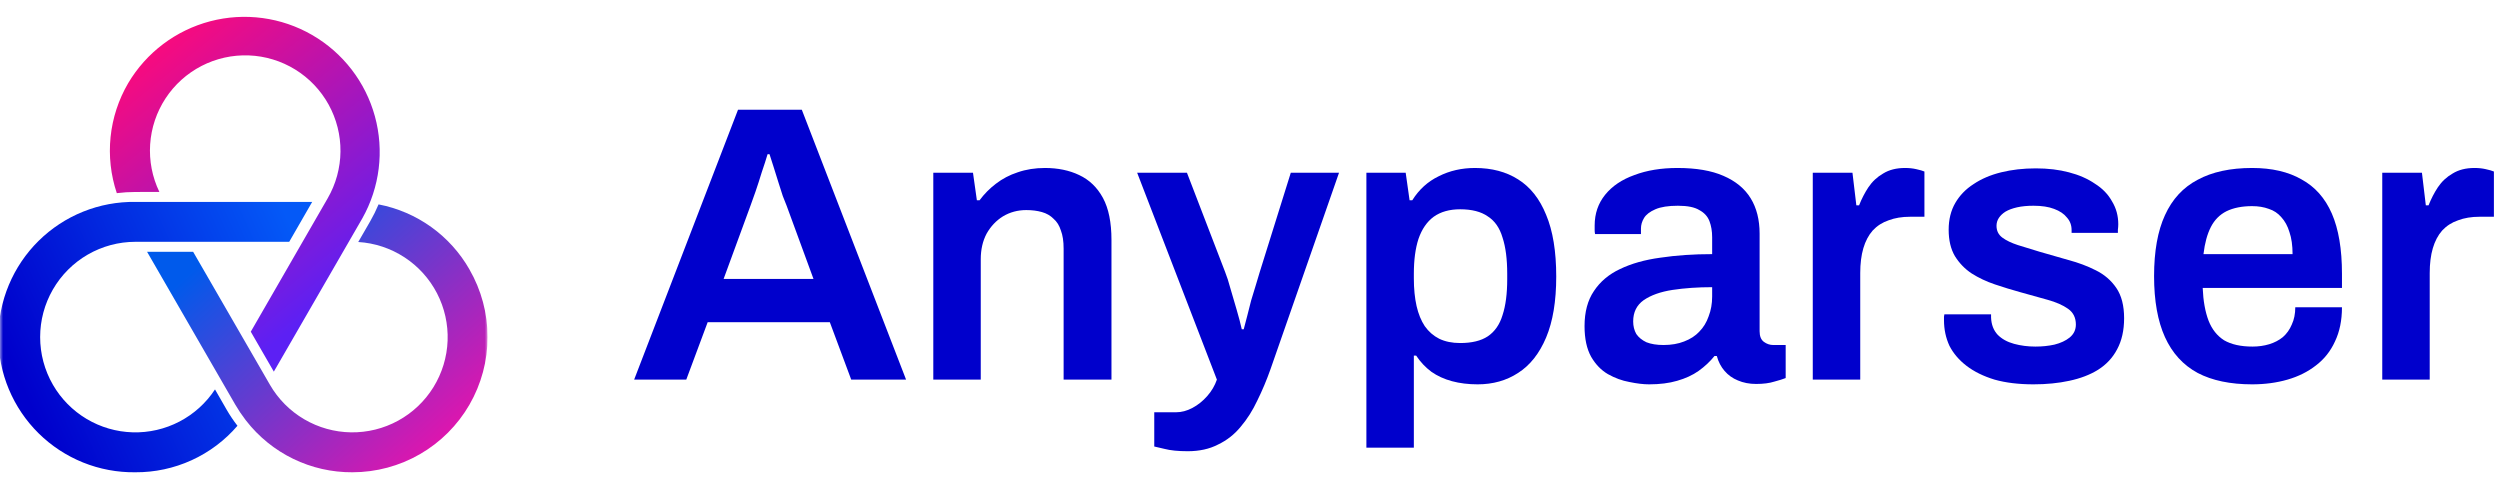
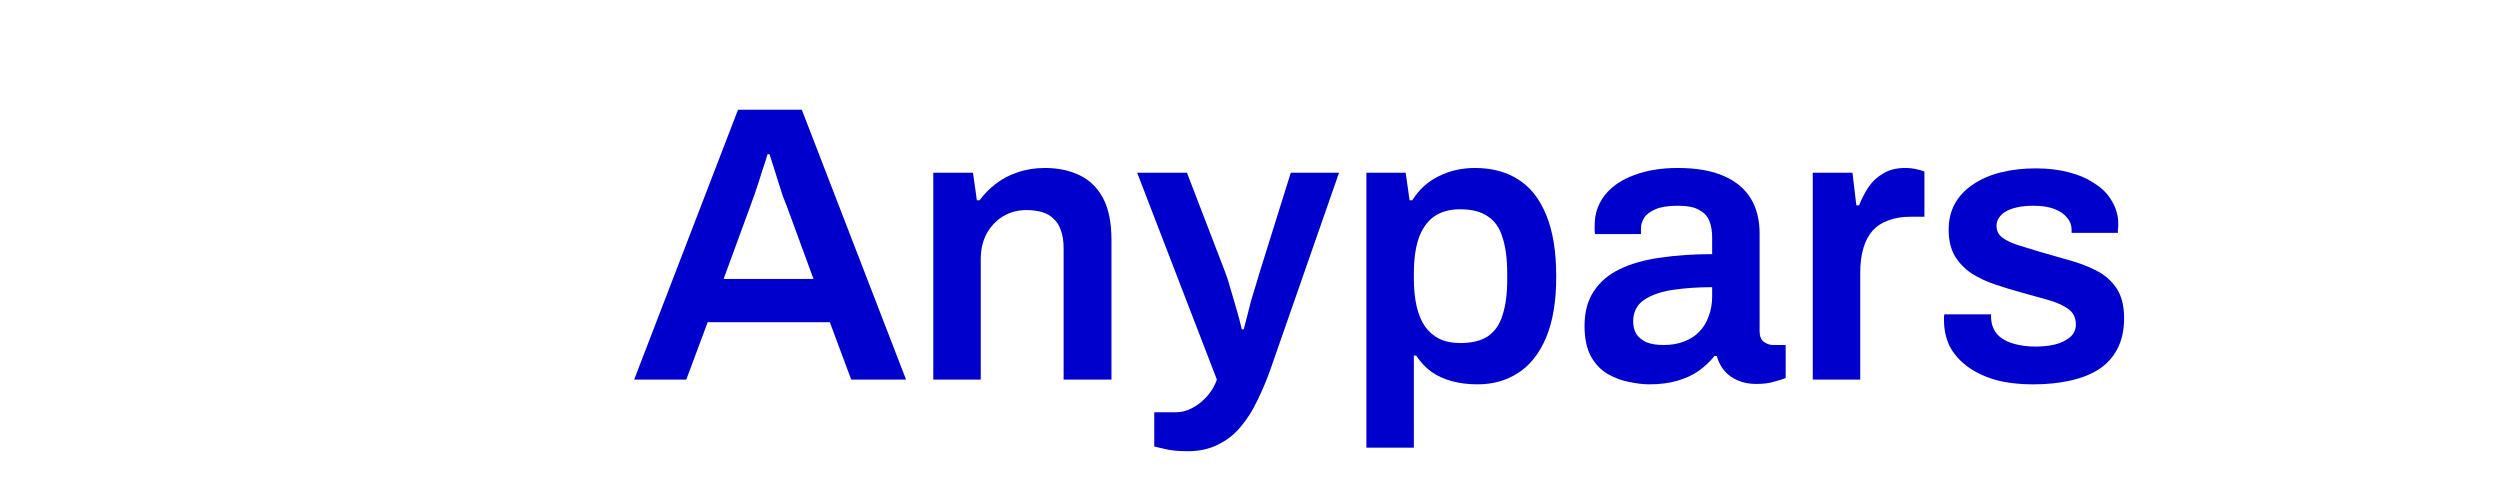
<svg xmlns="http://www.w3.org/2000/svg" width="410" height="80" viewBox="0 0 410 80" fill="none">
  <path d="M104 62.258L121.034 18H131.498L148.596 62.258H139.6L136.091 52.839H116.058L112.549 62.258H104ZM118.674 45.742H133.412L129.009 33.742C128.839 33.312 128.627 32.774 128.371 32.129C128.159 31.441 127.925 30.71 127.67 29.936C127.414 29.118 127.159 28.301 126.904 27.484C126.649 26.667 126.415 25.936 126.202 25.29H125.883C125.628 26.151 125.309 27.14 124.926 28.258C124.586 29.376 124.246 30.43 123.905 31.419C123.565 32.409 123.289 33.183 123.076 33.742L118.674 45.742Z" fill="#0000CC" />
  <path d="M153.061 62.258V28.323H159.568L160.206 32.839H160.653C161.419 31.806 162.312 30.903 163.333 30.129C164.396 29.312 165.587 28.688 166.905 28.258C168.266 27.785 169.755 27.548 171.371 27.548C173.498 27.548 175.369 27.936 176.986 28.71C178.645 29.484 179.942 30.731 180.878 32.452C181.813 34.172 182.281 36.473 182.281 39.355V62.258H174.434V40.774C174.434 39.57 174.285 38.581 173.987 37.806C173.732 36.989 173.328 36.344 172.775 35.871C172.265 35.355 171.627 34.989 170.861 34.774C170.095 34.559 169.245 34.452 168.309 34.452C166.905 34.452 165.629 34.796 164.481 35.484C163.375 36.172 162.482 37.118 161.801 38.323C161.163 39.527 160.844 40.925 160.844 42.516V62.258H153.061Z" fill="#0000CC" />
  <path d="M194.785 74C193.211 74 191.935 73.871 190.957 73.613C189.979 73.398 189.426 73.269 189.298 73.226V67.613H192.871C193.764 67.613 194.657 67.376 195.55 66.903C196.444 66.43 197.252 65.785 197.975 64.968C198.698 64.15 199.23 63.247 199.57 62.258L186.491 28.323H194.657L200.91 44.581C201.207 45.312 201.505 46.237 201.803 47.355C202.143 48.473 202.483 49.634 202.824 50.839C203.164 52 203.44 53.054 203.653 54H203.972C204.142 53.355 204.334 52.624 204.546 51.806C204.759 50.989 204.972 50.151 205.184 49.29C205.439 48.43 205.695 47.591 205.95 46.774C206.205 45.957 206.418 45.247 206.588 44.645L211.692 28.323H219.603L208.374 60.516C207.736 62.323 207.013 64.043 206.205 65.677C205.439 67.312 204.525 68.753 203.462 70C202.441 71.247 201.207 72.215 199.761 72.903C198.358 73.634 196.699 74 194.785 74Z" fill="#0000CC" />
  <path d="M224.088 73.419V28.323H230.532L231.17 32.839H231.616C232.722 31.075 234.168 29.763 235.955 28.903C237.741 28 239.719 27.548 241.888 27.548C244.653 27.548 247.013 28.172 248.97 29.419C250.969 30.667 252.5 32.602 253.563 35.226C254.669 37.849 255.222 41.226 255.222 45.355C255.222 49.398 254.669 52.731 253.563 55.355C252.457 57.978 250.926 59.914 248.97 61.161C247.056 62.409 244.844 63.032 242.334 63.032C240.803 63.032 239.4 62.86 238.124 62.516C236.848 62.172 235.721 61.656 234.742 60.968C233.764 60.237 232.935 59.355 232.254 58.323H231.871V73.419H224.088ZM239.464 56.258C241.378 56.258 242.887 55.892 243.993 55.161C245.142 54.387 245.95 53.226 246.418 51.677C246.928 50.129 247.183 48.172 247.183 45.806V44.903C247.183 42.495 246.928 40.516 246.418 38.968C245.95 37.376 245.142 36.215 243.993 35.484C242.887 34.71 241.378 34.323 239.464 34.323C237.72 34.323 236.274 34.731 235.125 35.548C234.019 36.366 233.19 37.57 232.637 39.161C232.127 40.71 231.871 42.624 231.871 44.903V45.677C231.871 47.355 232.02 48.86 232.318 50.194C232.616 51.484 233.062 52.581 233.658 53.484C234.296 54.387 235.083 55.075 236.018 55.548C236.997 56.022 238.145 56.258 239.464 56.258Z" fill="#0000CC" />
  <path d="M270.457 63.032C269.521 63.032 268.437 62.903 267.203 62.645C266.012 62.43 264.843 62 263.694 61.355C262.589 60.71 261.674 59.763 260.951 58.516C260.228 57.226 259.866 55.548 259.866 53.484C259.866 51.161 260.377 49.247 261.398 47.742C262.418 46.194 263.843 44.989 265.672 44.129C267.544 43.226 269.755 42.602 272.307 42.258C274.902 41.871 277.73 41.677 280.793 41.677V38.903C280.793 37.914 280.644 37.032 280.346 36.258C280.048 35.484 279.495 34.882 278.687 34.452C277.922 33.978 276.752 33.742 275.178 33.742C273.605 33.742 272.371 33.935 271.478 34.323C270.585 34.71 269.968 35.183 269.628 35.742C269.287 36.301 269.117 36.882 269.117 37.484V38.387H261.589C261.546 38.172 261.525 37.957 261.525 37.742C261.525 37.527 261.525 37.269 261.525 36.968C261.525 35.032 262.099 33.355 263.248 31.936C264.396 30.516 265.991 29.441 268.033 28.71C270.074 27.936 272.435 27.548 275.115 27.548C278.177 27.548 280.686 27.979 282.643 28.839C284.642 29.699 286.131 30.925 287.109 32.516C288.087 34.108 288.576 36.043 288.576 38.323V54.323C288.576 55.14 288.81 55.72 289.278 56.065C289.746 56.409 290.256 56.581 290.809 56.581H292.851V62C292.425 62.172 291.809 62.366 291.001 62.581C290.192 62.839 289.193 62.968 288.002 62.968C286.896 62.968 285.897 62.774 285.003 62.387C284.153 62.043 283.43 61.527 282.834 60.839C282.239 60.151 281.813 59.333 281.558 58.387H281.175C280.452 59.29 279.581 60.108 278.56 60.839C277.581 61.527 276.412 62.065 275.051 62.452C273.732 62.839 272.201 63.032 270.457 63.032ZM272.818 56.581C274.094 56.581 275.221 56.387 276.199 56C277.22 55.613 278.049 55.075 278.687 54.387C279.368 53.699 279.878 52.86 280.219 51.871C280.601 50.882 280.793 49.806 280.793 48.645V47.097C278.453 47.097 276.284 47.247 274.285 47.548C272.329 47.849 270.755 48.409 269.564 49.226C268.416 50.043 267.841 51.204 267.841 52.71C267.841 53.484 268.012 54.172 268.352 54.774C268.735 55.333 269.287 55.785 270.011 56.129C270.776 56.43 271.712 56.581 272.818 56.581Z" fill="#0000CC" />
  <path d="M297.295 62.258V28.323H303.803L304.441 33.677H304.888C305.313 32.602 305.823 31.613 306.419 30.71C307.057 29.763 307.865 29.011 308.843 28.452C309.821 27.849 311.012 27.548 312.416 27.548C313.096 27.548 313.713 27.613 314.266 27.742C314.862 27.871 315.308 28 315.606 28.129V35.548H313.245C311.927 35.548 310.757 35.742 309.736 36.129C308.716 36.473 307.844 37.032 307.12 37.806C306.44 38.581 305.93 39.548 305.589 40.71C305.249 41.871 305.079 43.226 305.079 44.774V62.258H297.295Z" fill="#0000CC" />
  <path d="M333.489 63.032C331.065 63.032 328.938 62.774 327.109 62.258C325.28 61.699 323.749 60.946 322.516 60C321.282 59.054 320.346 57.957 319.708 56.71C319.113 55.419 318.815 54.022 318.815 52.516C318.815 52.301 318.815 52.108 318.815 51.935C318.858 51.763 318.879 51.634 318.879 51.548H326.535C326.535 51.634 326.535 51.72 326.535 51.806C326.535 51.892 326.535 51.978 326.535 52.065C326.578 53.226 326.939 54.172 327.62 54.903C328.3 55.591 329.193 56.086 330.299 56.387C331.405 56.688 332.575 56.839 333.808 56.839C334.914 56.839 335.956 56.731 336.934 56.516C337.955 56.258 338.785 55.871 339.423 55.355C340.103 54.796 340.443 54.086 340.443 53.226C340.443 52.108 340.018 51.247 339.167 50.645C338.317 50.043 337.19 49.548 335.786 49.161C334.425 48.774 332.958 48.366 331.384 47.935C329.98 47.548 328.577 47.118 327.173 46.645C325.769 46.172 324.493 45.57 323.345 44.839C322.239 44.108 321.325 43.161 320.602 42C319.921 40.839 319.581 39.398 319.581 37.677C319.581 36 319.942 34.538 320.665 33.29C321.389 32.043 322.388 31.011 323.664 30.194C324.94 29.333 326.45 28.688 328.194 28.258C329.938 27.828 331.83 27.613 333.872 27.613C335.871 27.613 337.679 27.828 339.295 28.258C340.954 28.688 342.379 29.312 343.57 30.129C344.803 30.903 345.739 31.871 346.377 33.032C347.057 34.151 347.397 35.398 347.397 36.774C347.397 37.075 347.376 37.376 347.334 37.677C347.334 37.978 347.334 38.151 347.334 38.194H339.742V37.742C339.742 36.925 339.486 36.237 338.976 35.677C338.508 35.075 337.806 34.602 336.871 34.258C335.977 33.914 334.85 33.742 333.489 33.742C332.468 33.742 331.575 33.828 330.81 34C330.044 34.172 329.406 34.409 328.896 34.71C328.428 35.011 328.066 35.355 327.811 35.742C327.556 36.129 327.428 36.559 327.428 37.032C327.428 37.849 327.747 38.495 328.385 38.968C329.023 39.441 329.874 39.849 330.937 40.194C332.043 40.538 333.234 40.903 334.51 41.29C336.041 41.72 337.615 42.172 339.231 42.645C340.847 43.075 342.336 43.634 343.697 44.323C345.101 45.011 346.228 45.978 347.078 47.226C347.929 48.473 348.354 50.129 348.354 52.194C348.354 54.172 347.972 55.871 347.206 57.29C346.483 58.667 345.441 59.785 344.08 60.645C342.761 61.462 341.188 62.065 339.359 62.452C337.572 62.839 335.616 63.032 333.489 63.032Z" fill="#0000CC" />
-   <path d="M369.346 63.032C365.773 63.032 362.795 62.409 360.414 61.161C358.032 59.871 356.245 57.914 355.054 55.29C353.864 52.667 353.268 49.333 353.268 45.29C353.268 41.204 353.864 37.871 355.054 35.29C356.245 32.667 358.032 30.731 360.414 29.484C362.795 28.194 365.773 27.548 369.346 27.548C372.578 27.548 375.279 28.172 377.448 29.419C379.66 30.624 381.319 32.495 382.424 35.032C383.53 37.57 384.083 40.86 384.083 44.903V47.226H361.243C361.328 49.333 361.647 51.118 362.2 52.581C362.753 54 363.604 55.075 364.752 55.806C365.943 56.495 367.495 56.839 369.409 56.839C370.388 56.839 371.302 56.71 372.153 56.452C373.003 56.194 373.748 55.806 374.386 55.29C375.024 54.731 375.513 54.043 375.853 53.226C376.236 52.409 376.427 51.462 376.427 50.387H384.083C384.083 52.538 383.7 54.409 382.935 56C382.212 57.591 381.17 58.903 379.809 59.935C378.49 60.968 376.938 61.742 375.151 62.258C373.365 62.774 371.43 63.032 369.346 63.032ZM361.371 41.677H375.981C375.981 40.258 375.811 39.054 375.47 38.065C375.173 37.075 374.726 36.258 374.131 35.613C373.578 34.968 372.897 34.516 372.089 34.258C371.281 33.957 370.366 33.806 369.346 33.806C367.687 33.806 366.283 34.086 365.135 34.645C364.029 35.204 363.178 36.065 362.583 37.226C361.987 38.387 361.583 39.871 361.371 41.677Z" fill="#0000CC" />
-   <path d="M390.69 62.258V28.323H397.197L397.835 33.677H398.282C398.707 32.602 399.217 31.613 399.813 30.71C400.451 29.763 401.259 29.011 402.237 28.452C403.216 27.849 404.406 27.548 405.81 27.548C406.491 27.548 407.107 27.613 407.66 27.742C408.256 27.871 408.702 28 409 28.129V35.548H406.639C405.321 35.548 404.151 35.742 403.13 36.129C402.11 36.473 401.238 37.032 400.515 37.806C399.834 38.581 399.324 39.548 398.983 40.71C398.643 41.871 398.473 43.226 398.473 44.774V62.258H390.69Z" fill="#0000CC" />
  <g clip-path="url(#clip0_14_142)">
    <mask id="mask0_14_142" style="mask-type:luminance" maskUnits="userSpaceOnUse" x="0" y="0" width="80" height="80">
      <path d="M80 0L0 0L0 80H80V0Z" fill="white" />
    </mask>
    <g mask="url(#mask0_14_142)">
      <path d="M26.136 31.476C24.968 29.049 24.447 26.361 24.625 23.673C24.802 20.985 25.671 18.389 27.147 16.136C28.624 13.883 30.658 12.05 33.052 10.815C35.446 9.58 38.118 8.985 40.81 9.088C43.502 9.19 46.121 9.987 48.414 11.401C50.707 12.814 52.595 14.797 53.896 17.155C55.197 19.514 55.866 22.169 55.838 24.863C55.81 27.556 55.086 30.197 53.736 32.528L41.128 54.4L44.908 60.948L59.42 35.812C62.285 30.724 63.026 24.712 61.485 19.081C59.943 13.449 56.243 8.653 51.186 5.734C46.13 2.814 40.126 2.007 34.478 3.487C28.831 4.968 23.995 8.616 21.02 13.64C19.441 16.339 18.457 19.345 18.136 22.456C17.814 25.567 18.162 28.711 19.156 31.676C20.168 31.549 21.185 31.485 22.204 31.484L26.136 31.476Z" fill="url(#paint0_linear_14_142)" />
      <path d="M76.996 44.196C75.429 41.445 73.285 39.066 70.711 37.223C68.136 35.38 65.194 34.117 62.084 33.52C61.69 34.463 61.237 35.381 60.728 36.268L58.752 39.688C61.449 39.854 64.057 40.716 66.321 42.19C68.585 43.665 70.428 45.702 71.67 48.101C72.912 50.5 73.51 53.181 73.407 55.881C73.303 58.581 72.502 61.208 71.08 63.505C69.658 65.803 67.664 67.692 65.294 68.989C62.924 70.286 60.258 70.946 57.556 70.905C54.854 70.864 52.21 70.122 49.88 68.754C47.55 67.385 45.616 65.436 44.264 63.096L31.676 41.296H24.12L38.592 66.368C39.09 67.224 39.642 68.047 40.244 68.832L40.364 68.988C42.426 71.641 45.069 73.784 48.092 75.252C51.114 76.72 54.433 77.472 57.792 77.452C61.684 77.452 65.507 76.427 68.877 74.481C72.247 72.535 75.046 69.736 76.991 66.366C78.937 62.996 79.962 59.173 79.962 55.281C79.962 51.39 78.938 47.566 76.992 44.196H76.996Z" fill="url(#paint1_linear_14_142)" />
      <path d="M35.26 63.864C33.797 66.093 31.787 67.909 29.423 69.141C27.059 70.373 24.419 70.979 21.754 70.902C19.089 70.825 16.488 70.067 14.199 68.701C11.91 67.335 10.009 65.405 8.676 63.096C7.305 60.721 6.584 58.027 6.584 55.284C6.584 52.542 7.305 49.848 8.676 47.472C10.047 45.097 12.019 43.124 14.393 41.752C16.768 40.38 19.462 39.657 22.204 39.656H47.432L51.2 33.112H22.204C19.268 33.073 16.353 33.617 13.628 34.713C10.904 35.81 8.425 37.437 6.334 39.499C4.244 41.562 2.584 44.019 1.451 46.728C0.318 49.438 -0.266 52.345 -0.266 55.282C-0.266 58.219 0.318 61.127 1.451 63.836C2.584 66.545 4.244 69.002 6.334 71.065C8.425 73.128 10.904 74.754 13.628 75.851C16.353 76.947 19.268 77.492 22.204 77.452C25.38 77.471 28.523 76.799 31.413 75.482C34.304 74.166 36.873 72.237 38.944 69.828C38.297 68.993 37.706 68.115 37.176 67.2L35.26 63.864Z" fill="url(#paint2_linear_14_142)" />
    </g>
  </g>
  <defs>
    <linearGradient id="paint0_linear_14_142" x1="25.876" y1="6.004" x2="58.248" y2="45.608" gradientUnits="userSpaceOnUse">
      <stop stop-color="#FC0A7B" />
      <stop offset="1" stop-color="#5C20F4" />
    </linearGradient>
    <linearGradient id="paint1_linear_14_142" x1="40.26" y1="36.276" x2="75.16" y2="74.104" gradientUnits="userSpaceOnUse">
      <stop stop-color="#005AEB" />
      <stop offset="1" stop-color="#EC11AA" />
    </linearGradient>
    <linearGradient id="paint2_linear_14_142" x1="3.648" y1="63.512" x2="50.304" y2="42.82" gradientUnits="userSpaceOnUse">
      <stop stop-color="#0000CC" />
      <stop offset="1" stop-color="#0459F7" />
    </linearGradient>
    <clipPath id="clip0_14_142">
-       <rect width="80" height="80" fill="white" />
-     </clipPath>
+       </clipPath>
  </defs>
</svg>